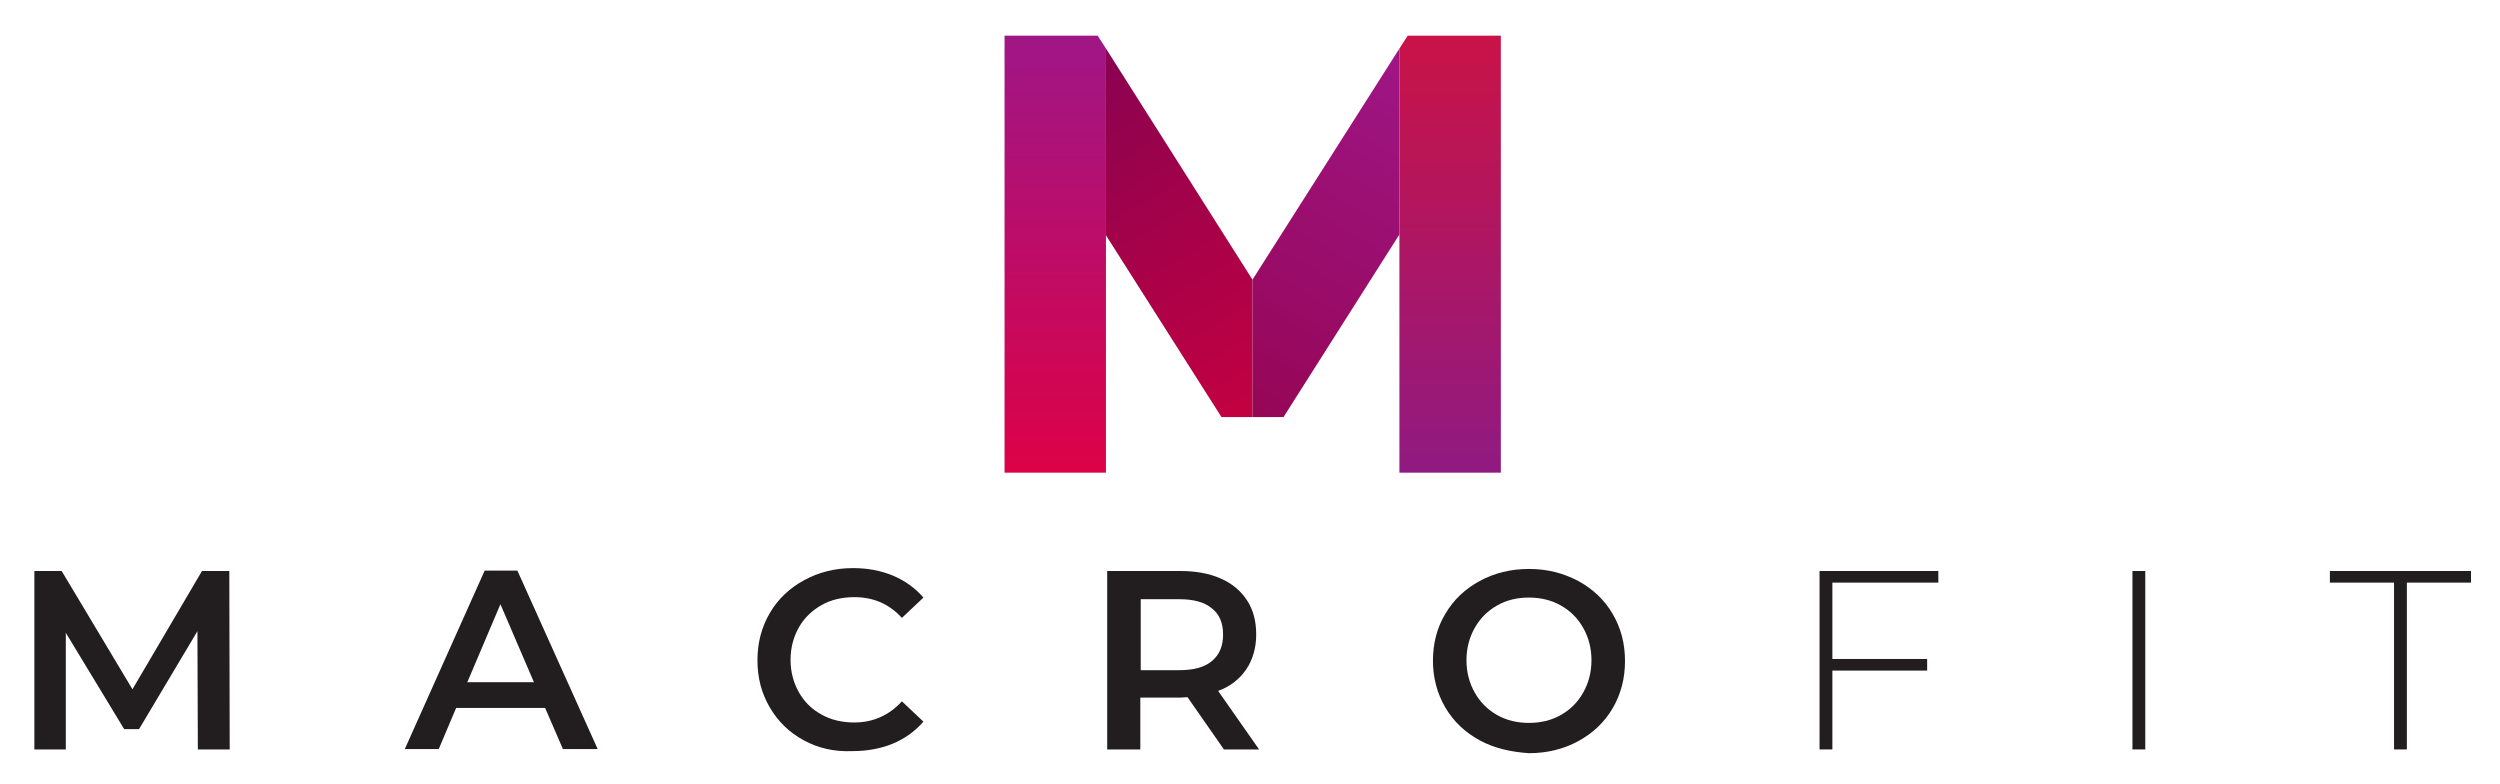
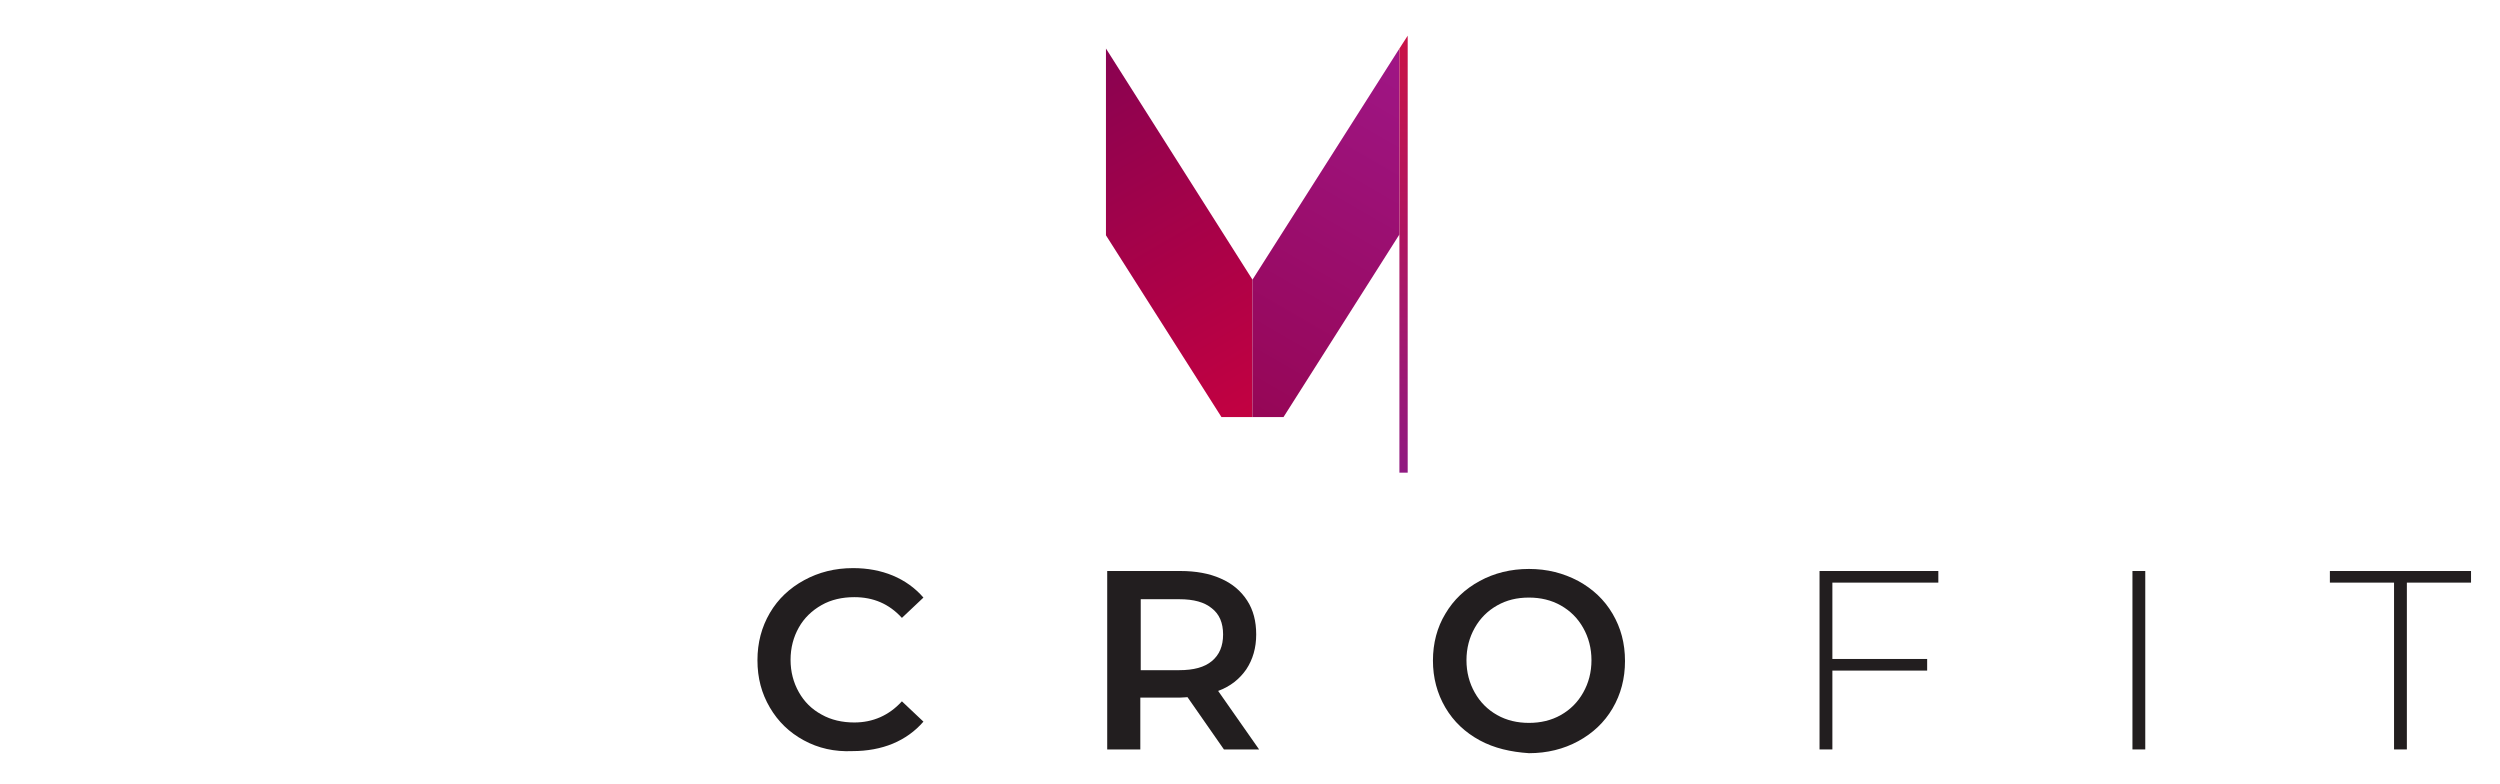
<svg xmlns="http://www.w3.org/2000/svg" width="102" height="32" viewBox="0 0 102 32" fill="none">
-   <path d="M8.072 30.577L8.055 25.752L5.674 29.748H5.066L2.685 25.82V30.577H1.402V23.297H2.516L5.404 28.122L8.241 23.297H9.356L9.372 30.577H8.072Z" fill="#221E1F" />
-   <path d="M22.241 28.884H18.61L17.901 30.561H16.516L19.775 23.28H21.109L24.385 30.561H22.967L22.241 28.884ZM21.785 27.835L20.417 24.652L19.066 27.835H21.785Z" fill="#221E1F" />
  <path d="M32.795 30.205C32.204 29.884 31.748 29.443 31.411 28.868C31.073 28.292 30.904 27.666 30.904 26.937C30.904 26.226 31.073 25.583 31.411 25.007C31.748 24.432 32.221 23.991 32.812 23.67C33.403 23.348 34.062 23.179 34.805 23.179C35.396 23.179 35.936 23.28 36.426 23.483C36.916 23.687 37.338 23.991 37.676 24.381L36.798 25.21C36.274 24.635 35.632 24.364 34.856 24.364C34.366 24.364 33.91 24.465 33.522 24.686C33.133 24.906 32.812 25.21 32.593 25.6C32.373 25.989 32.255 26.43 32.255 26.921C32.255 27.412 32.373 27.852 32.593 28.241C32.812 28.631 33.116 28.935 33.522 29.155C33.91 29.375 34.366 29.477 34.856 29.477C35.615 29.477 36.274 29.189 36.798 28.614L37.676 29.443C37.338 29.833 36.916 30.137 36.426 30.341C35.936 30.544 35.379 30.645 34.788 30.645C34.045 30.679 33.386 30.527 32.795 30.205Z" fill="#221E1F" />
  <path d="M49.936 30.577L48.45 28.444C48.382 28.444 48.298 28.461 48.163 28.461H46.525V30.577H45.174V23.297H48.163C48.788 23.297 49.345 23.398 49.801 23.602C50.274 23.805 50.629 24.11 50.882 24.499C51.135 24.888 51.253 25.346 51.253 25.887C51.253 26.429 51.118 26.903 50.848 27.31C50.578 27.699 50.206 28.004 49.7 28.19L51.371 30.577H49.936ZM49.446 24.821C49.142 24.567 48.703 24.448 48.112 24.448H46.542V27.343H48.112C48.703 27.343 49.142 27.225 49.446 26.971C49.75 26.717 49.902 26.361 49.902 25.887C49.902 25.413 49.75 25.058 49.446 24.821Z" fill="#221E1F" />
  <path d="M60.373 30.206C59.781 29.884 59.309 29.444 58.971 28.868C58.633 28.292 58.464 27.649 58.464 26.955C58.464 26.244 58.633 25.6 58.971 25.041C59.309 24.466 59.781 24.026 60.373 23.704C60.964 23.382 61.639 23.213 62.382 23.213C63.125 23.213 63.784 23.382 64.392 23.704C64.983 24.026 65.456 24.466 65.793 25.041C66.131 25.617 66.3 26.244 66.3 26.972C66.3 27.683 66.131 28.326 65.793 28.902C65.456 29.477 64.983 29.918 64.392 30.239C63.801 30.561 63.125 30.73 62.382 30.73C61.639 30.68 60.964 30.527 60.373 30.206ZM63.682 29.173C64.071 28.953 64.375 28.648 64.594 28.258C64.814 27.869 64.932 27.429 64.932 26.938C64.932 26.447 64.814 26.006 64.594 25.617C64.375 25.228 64.071 24.923 63.682 24.703C63.294 24.483 62.855 24.381 62.382 24.381C61.892 24.381 61.47 24.483 61.082 24.703C60.693 24.923 60.389 25.228 60.17 25.617C59.95 26.006 59.832 26.447 59.832 26.938C59.832 27.429 59.95 27.869 60.17 28.258C60.389 28.648 60.693 28.953 61.082 29.173C61.47 29.393 61.909 29.494 62.382 29.494C62.855 29.494 63.294 29.393 63.682 29.173Z" fill="#221E1F" />
  <path d="M74.761 23.771V26.886H78.628V27.36H74.761V30.577H74.237V23.297H79.084V23.771H74.761Z" fill="#221E1F" />
  <path d="M87.004 23.297H87.527V30.577H87.004V23.297Z" fill="#221E1F" />
  <path d="M97.677 23.771H95.059V23.297H100.818V23.771H98.2V30.577H97.677V23.771Z" fill="#221E1F" />
-   <path d="M45.123 1.981L44.785 1.456H40.986V19.285H45.123V1.981Z" fill="url(#paint0_linear_105_207)" />
  <path d="M51.101 11.411V17.015H49.835L45.123 9.6V1.98L51.101 11.411Z" fill="url(#paint1_linear_105_207)" />
  <path d="M57.096 1.98L51.101 11.411V17.015H52.368L57.096 9.566V1.98Z" fill="url(#paint2_linear_105_207)" />
-   <path d="M57.434 1.456L57.096 1.981V19.285H61.234V1.456H57.434Z" fill="url(#paint3_linear_105_207)" />
+   <path d="M57.434 1.456L57.096 1.981V19.285H61.234H57.434Z" fill="url(#paint3_linear_105_207)" />
  <defs>
    <linearGradient id="paint0_linear_105_207" x1="43.054" y1="19.285" x2="43.054" y2="1.456" gradientUnits="userSpaceOnUse">
      <stop stop-color="#DD0247" />
      <stop offset="1" stop-color="#9F1686" />
    </linearGradient>
    <linearGradient id="paint1_linear_105_207" x1="43.683" y1="2.814" x2="51.702" y2="16.668" gradientUnits="userSpaceOnUse">
      <stop stop-color="#890251" />
      <stop offset="1" stop-color="#C30141" />
    </linearGradient>
    <linearGradient id="paint2_linear_105_207" x1="50.531" y1="16.685" x2="58.554" y2="2.824" gradientUnits="userSpaceOnUse">
      <stop stop-color="#960656" />
      <stop offset="1" stop-color="#9F1686" />
    </linearGradient>
    <linearGradient id="paint3_linear_105_207" x1="59.165" y1="19.285" x2="59.165" y2="1.456" gradientUnits="userSpaceOnUse">
      <stop stop-color="#901A81" />
      <stop offset="1" stop-color="#C91347" />
    </linearGradient>
  </defs>
</svg>